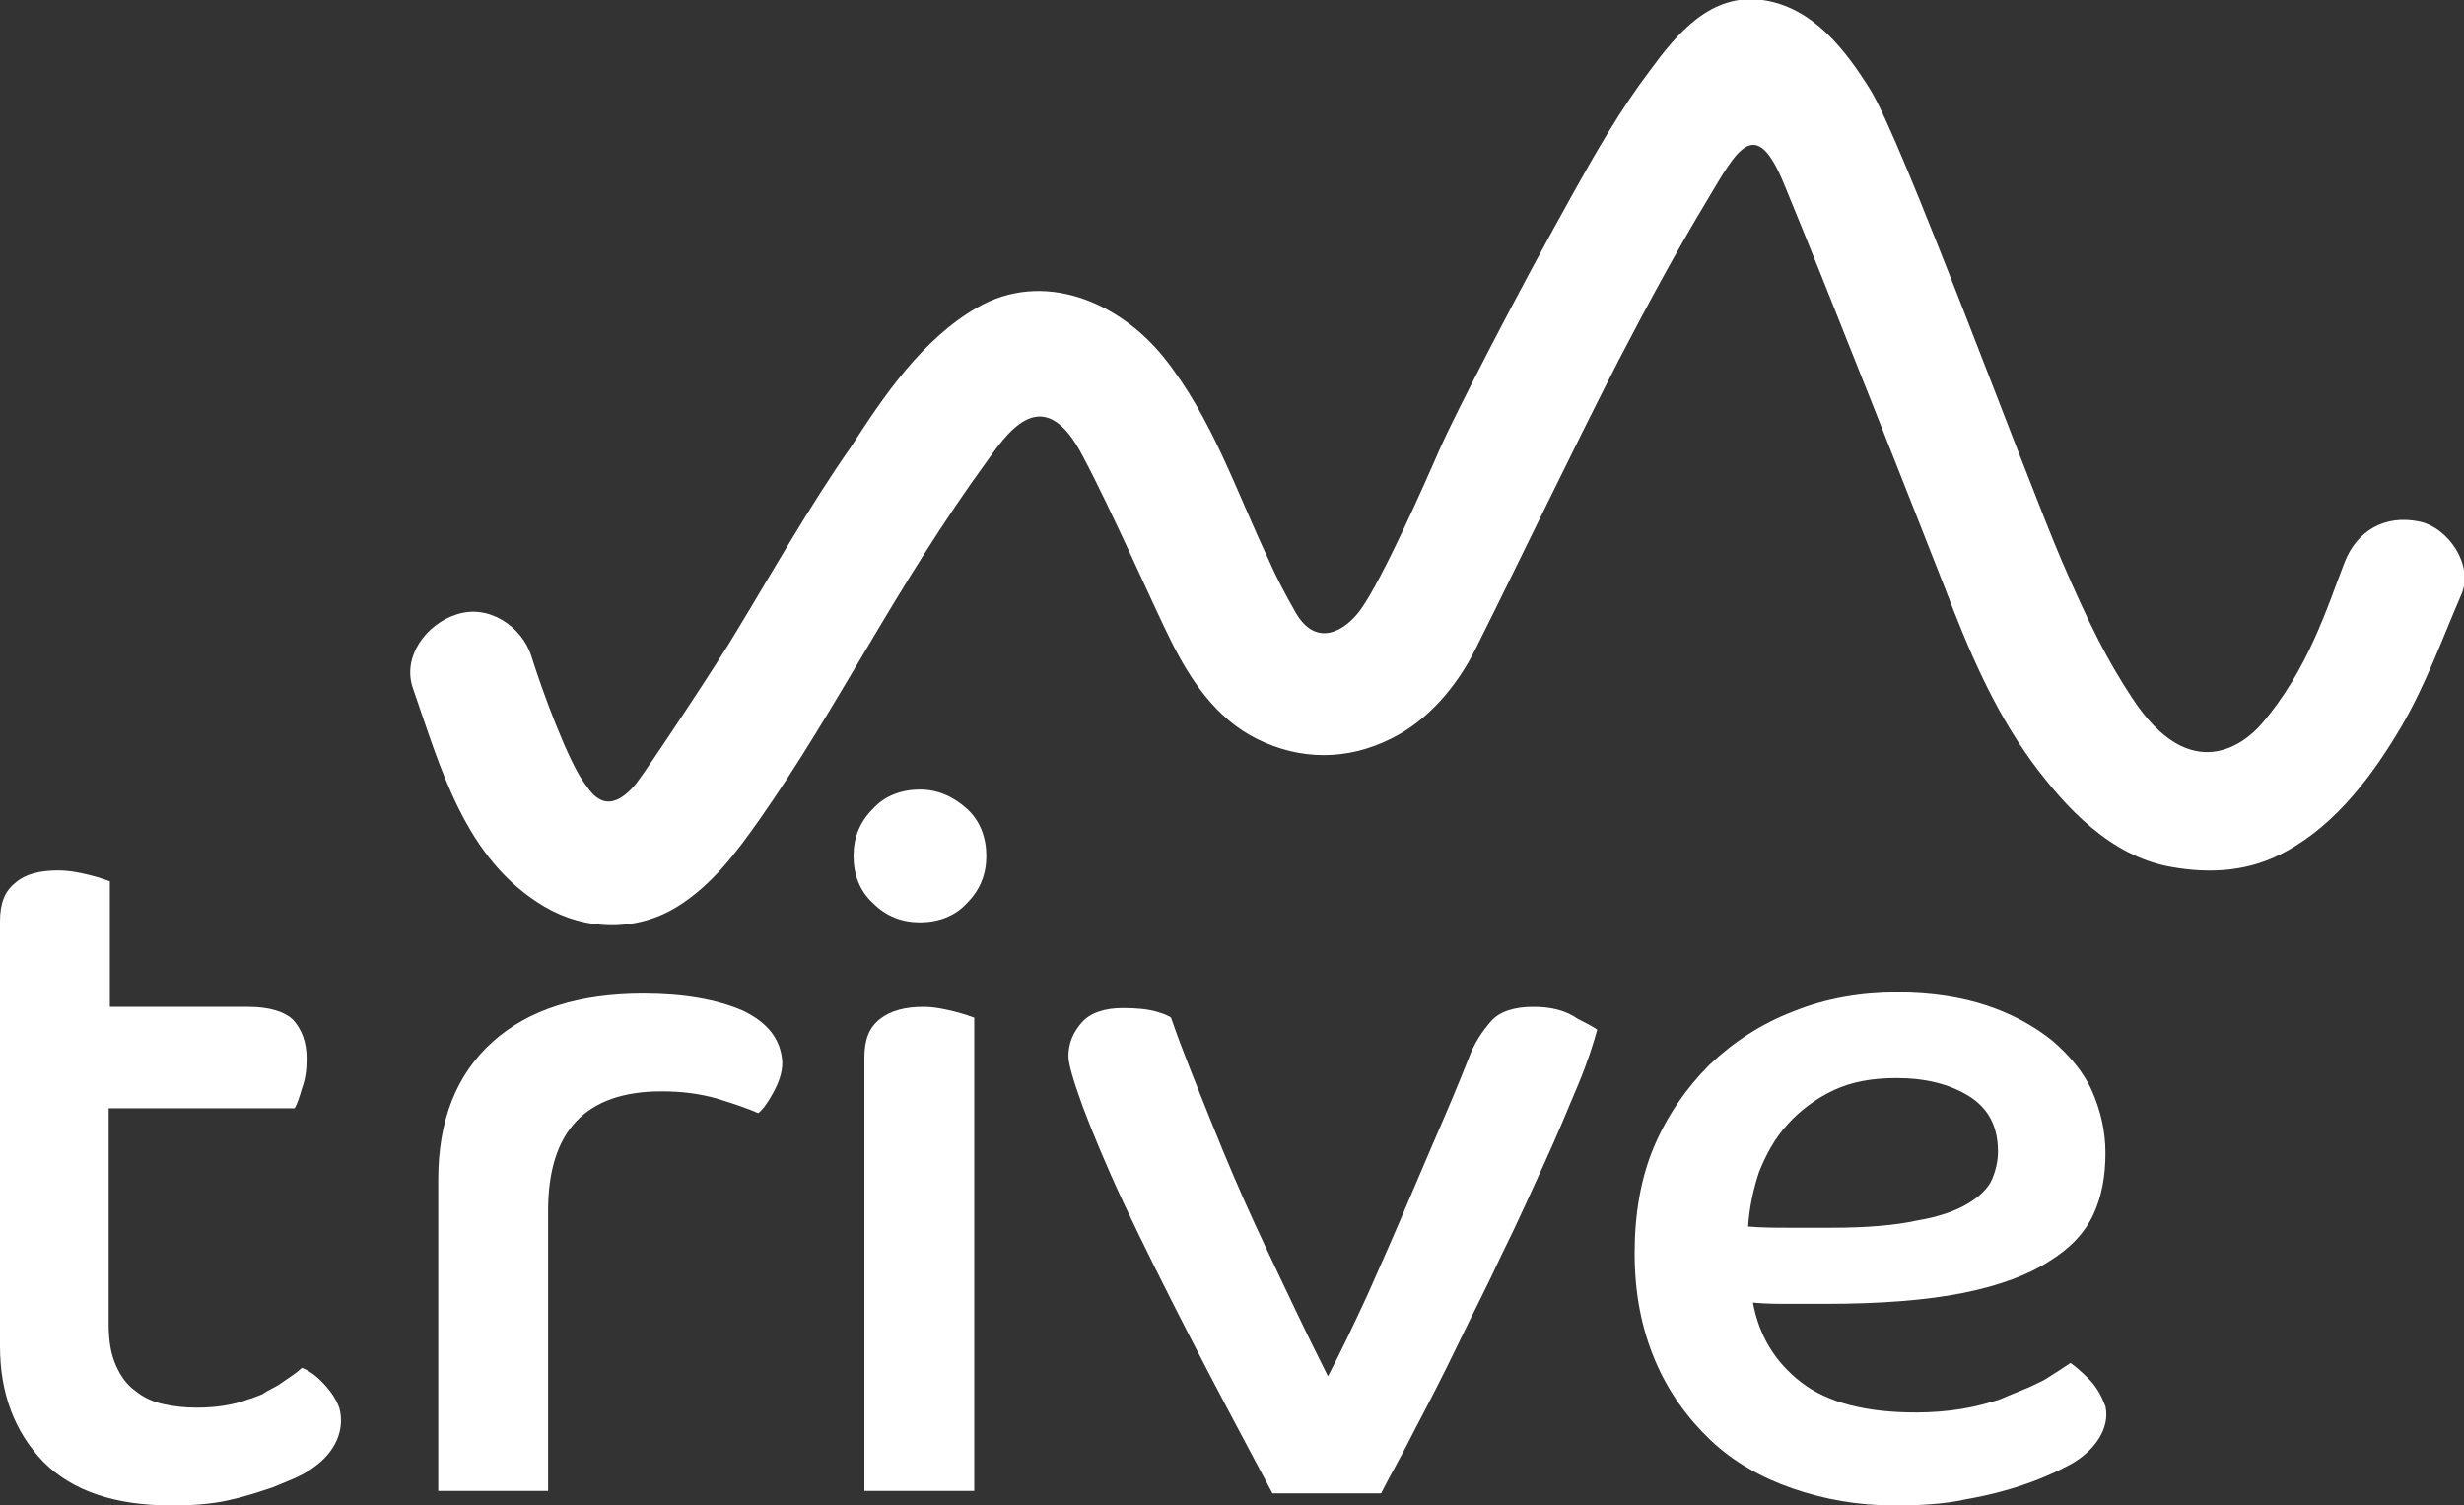
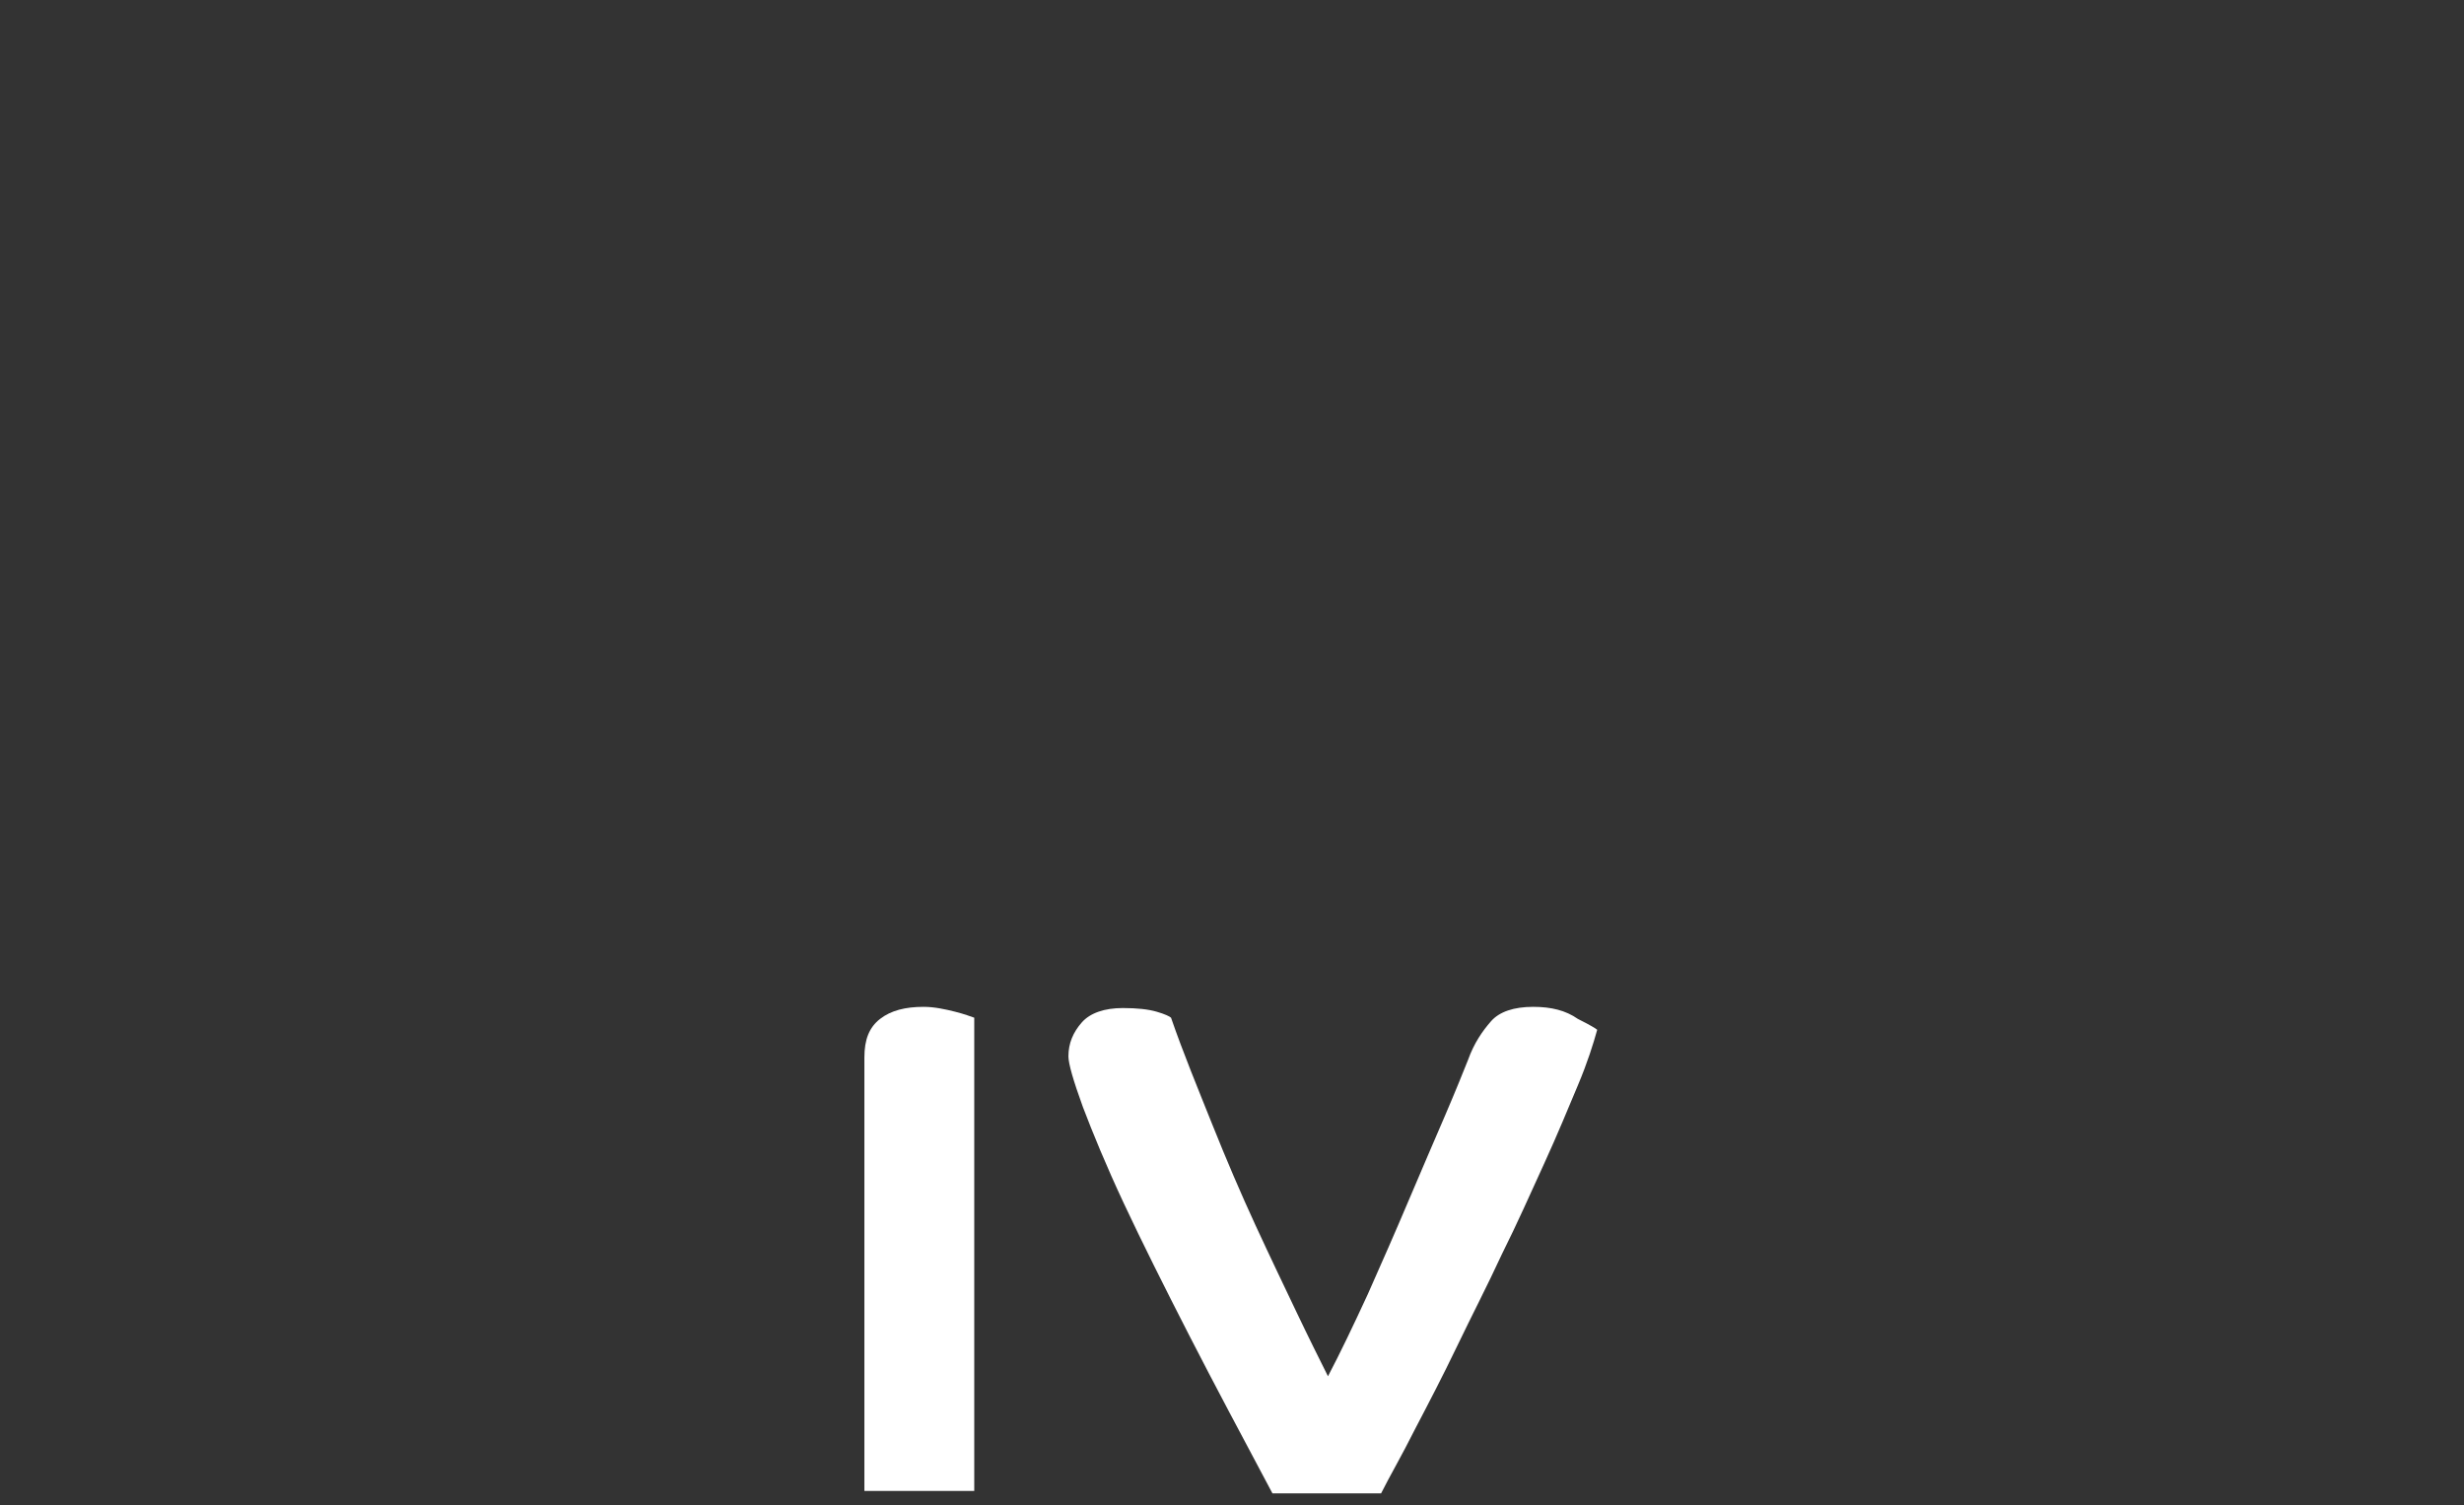
<svg xmlns="http://www.w3.org/2000/svg" version="1.1" id="Vrstva_1" x="0px" y="0px" width="204.1px" height="124.7px" viewBox="0 0 204.1 124.7" style="enable-background:new 0 0 204.1 124.7;" xml:space="preserve">
  <rect x="0" y="0" width="204.1" height="124.7" fill="#333333" stroke="none" />
  <style type="text/css">
	.st0{fill:#FFFFFF;}
</style>
  <g>
-     <path class="st0" d="M34.2,57c2.3,6.6,4.3,14.2,10.9,18.1c3.4,2,7.6,2.1,11,0c2.9-1.8,4.9-4.5,6.8-7.2c6.6-9.4,11.2-19.2,19-29.9   c1.9-2.7,4.7-6.2,7.8-0.2c2.4,4.5,5.8,12.3,7.3,15.3c1.6,3.2,3.7,6.4,7.1,8.1c3.6,1.8,7.5,1.8,11.1,0c3.1-1.5,5.5-4.4,7-7.4   c4-8,7.8-16,11.9-24c2.3-4.4,4.7-8.9,7.3-13.2c2.5-4.2,4-7.2,6.4-1.3c3.2,7.7,11.5,28.8,13.3,33.4c1.9,5,4,10,7.2,14.4   c2.8,3.8,6.5,7.8,11.5,8.7c3.3,0.6,6.6,0.4,9.6-1.3c4.2-2.3,7.2-6.4,9.5-10.3c2-3.4,3.4-7.3,5-11c1-2.4-1.1-5.5-3.5-6   c-2.9-0.6-5.2,0.8-6.2,3.4c-1.4,3.6-3,8.9-6.9,13.4c-1.3,1.5-5.8,5.3-10.7-2.2c-2.1-3.2-3.5-6-5.8-11.3c-3.2-7.5-13.3-35-15.9-39.1   c-2-3.2-4.7-6.8-8.9-7.4c-4.3-0.6-7.1,2.8-9.3,5.8c-2.5,3.3-4.5,6.8-6.5,10.4c-4.8,8.6-9.8,18.4-10.9,20.9   c-1.3,3-4.8,10.9-6.6,13.4c-1.3,1.8-3.7,3.2-5.4,0.2c-0.8-1.4-1.6-2.9-2.2-4.3c-2.7-5.7-4.7-11.8-8.7-16.8   c-3.7-4.6-10-7.3-15.5-4.1c-4.5,2.6-7.7,7.3-10.4,11.5C67,42,64.1,47.2,61,52.3c-1.4,2.4-7.3,11.3-8.3,12.6   c-2.4,2.9-3.7,0.8-4.2,0.1c-1.4-1.8-3.6-7.8-4.5-10.7c-0.8-2.4-3.5-4.3-6.2-3.4C35.3,51.7,33.3,54.4,34.2,57L34.2,57z" />
    <g>
-       <path class="st0" d="M61.5,83.7c-2.1-0.9-4.8-1.4-8.2-1.4c-5.3,0-9.5,1.3-12.5,4c-3,2.7-4.5,6.5-4.5,11.4v25.8h9.1v-23.2    c0-6.6,3.1-9.9,9.4-9.9c1.7,0,3.2,0.2,4.6,0.6c1.3,0.4,2.5,0.8,3.4,1.2c0.3-0.2,0.7-0.7,1.2-1.6c0.5-0.9,0.8-1.7,0.8-2.6    C64.7,86.1,63.6,84.7,61.5,83.7z" />
-       <path class="st0" d="M76.2,65.4c-1.5,0-2.9,0.5-3.9,1.6c-1.1,1.1-1.6,2.4-1.6,3.9c0,1.5,0.5,2.9,1.6,3.9c1.1,1.1,2.4,1.6,3.9,1.6    s2.9-0.5,3.9-1.6c1.1-1.1,1.6-2.4,1.6-3.9c0-1.5-0.5-2.9-1.6-3.9C79,66,77.7,65.4,76.2,65.4z" />
      <path class="st0" d="M76.5,83.4c-1.5,0-2.7,0.3-3.6,1c-0.9,0.7-1.3,1.7-1.3,3.2v35.9h9.1V84.3c-0.3-0.1-0.8-0.3-1.6-0.5    C78.3,83.6,77.4,83.4,76.5,83.4z" />
      <path class="st0" d="M127,83.4c-1.6,0-2.8,0.4-3.5,1.2c-0.7,0.8-1.4,1.8-1.9,3.2c-0.4,1-1,2.5-1.9,4.6c-0.9,2.1-1.9,4.4-3,7    c-1.1,2.6-2.2,5.1-3.4,7.8c-1.2,2.6-2.3,4.9-3.3,6.8c-0.7-1.4-1.6-3.2-2.6-5.3s-2.2-4.6-3.4-7.2c-1.2-2.6-2.4-5.4-3.6-8.4    c-1.2-3-2.4-5.9-3.4-8.8c-0.1-0.1-0.5-0.3-1.2-0.5c-0.7-0.2-1.6-0.3-2.8-0.3c-1.5,0-2.7,0.4-3.4,1.2c-0.7,0.8-1.1,1.7-1.1,2.8    c0,0.6,0.4,2,1.2,4.2c0.8,2.1,1.9,4.8,3.4,8c1.5,3.2,3.3,6.8,5.4,10.9s4.4,8.4,6.9,13.1h9c0.7-1.4,1.7-3.1,2.8-5.3    c1.1-2.1,2.3-4.4,3.5-6.9c1.2-2.5,2.5-5,3.7-7.6c1.3-2.6,2.4-5.1,3.5-7.5c1.1-2.4,2-4.6,2.8-6.5c0.8-1.9,1.3-3.5,1.6-4.6    c-0.1-0.1-0.6-0.4-1.6-0.9C129.7,83.7,128.5,83.4,127,83.4z" />
-       <path class="st0" d="M173,114.2c-0.7-0.7-1.2-1.1-1.5-1.3c-0.6,0.4-1.2,0.8-2,1.3c-0.3,0.2-0.8,0.4-1.4,0.7    c-0.7,0.3-1.5,0.6-2.4,1c-0.9,0.3-2,0.6-3.2,0.8c-1.2,0.2-2.5,0.3-3.8,0.3c-4.1,0-7.3-0.8-9.5-2.5c-2.2-1.7-3.5-3.9-4-6.6    c1.1,0.1,2.1,0.1,3,0.1c0.9,0,1.9,0,3,0c4.6,0,8.4-0.3,11.4-0.9c3-0.6,5.4-1.5,7.1-2.6c1.8-1.1,3-2.4,3.7-3.9c0.7-1.5,1-3.2,1-5.1    c0-1.8-0.4-3.5-1.1-5.1c-0.7-1.6-1.9-3-3.3-4.2c-1.5-1.2-3.3-2.2-5.4-2.9c-2.1-0.7-4.6-1.1-7.4-1.1c-3.1,0-6,0.5-8.7,1.6    c-2.6,1-4.9,2.5-6.9,4.4c-1.9,1.9-3.5,4.2-4.6,6.8c-1.1,2.6-1.6,5.6-1.6,8.8c0,3.4,0.6,6.3,1.7,8.9c1.1,2.6,2.7,4.8,4.6,6.6    c1.9,1.8,4.2,3.1,6.8,4c2.6,0.9,5.4,1.4,8.4,1.4c2.1,0,4.1-0.1,5.9-0.5c1.7-0.3,5.2-1,8.7-2.9c2-1.1,3.3-3,2.9-4.8    C174.1,115.7,173.7,114.9,173,114.2z M145.7,97.1c0.6-1.5,1.3-2.8,2.4-4c1-1.1,2.3-2.1,3.8-2.8c1.5-0.7,3.2-1,5.2-1    c2.4,0,4.4,0.5,6,1.5c1.6,1,2.4,2.5,2.4,4.6c0,0.8-0.2,1.6-0.5,2.3c-0.3,0.7-1,1.4-2,2c-1,0.6-2.4,1.1-4.2,1.4    c-1.8,0.4-4.2,0.6-7.1,0.6c-1.1,0-2.2,0-3.4,0s-2.3,0-3.5-0.1C144.9,100.1,145.2,98.6,145.7,97.1z" />
-       <path class="st0" d="M26.6,114.4c-0.7-0.7-1.3-1-1.6-1.1c-0.5,0.5-1.2,0.9-1.9,1.4c-0.3,0.2-0.8,0.4-1.4,0.8    c-0.3,0.1-0.7,0.3-1.1,0.4c-1.3,0.5-2.8,0.7-4.3,0.7c-1,0-1.9-0.1-2.8-0.3c-0.9-0.2-1.7-0.6-2.3-1.1c-0.7-0.5-1.2-1.2-1.6-2.1    s-0.6-2-0.6-3.4V91.8h15.4c0.2-0.3,0.4-0.9,0.6-1.6c0.3-0.8,0.4-1.6,0.4-2.5c0-1.4-0.4-2.4-1.1-3.2c-0.7-0.7-2-1.1-3.7-1.1H9.1V73    c-0.3-0.1-0.8-0.3-1.6-0.5c-0.8-0.2-1.7-0.4-2.7-0.4c-1.5,0-2.7,0.3-3.5,1C0.4,73.8,0,74.8,0,76.3v35.2c0,3.9,1.2,7.1,3.6,9.6    c2.4,2.4,5.9,3.6,10.6,3.6c1.7,0,3.2-0.1,4.6-0.4c1.4-0.3,2.6-0.7,3.8-1.1c0.9-0.4,2.4-0.9,3.3-1.6c1.9-1.3,2.7-3.2,2.2-5    C27.8,115.8,27.3,115.1,26.6,114.4z" />
    </g>
  </g>
</svg>